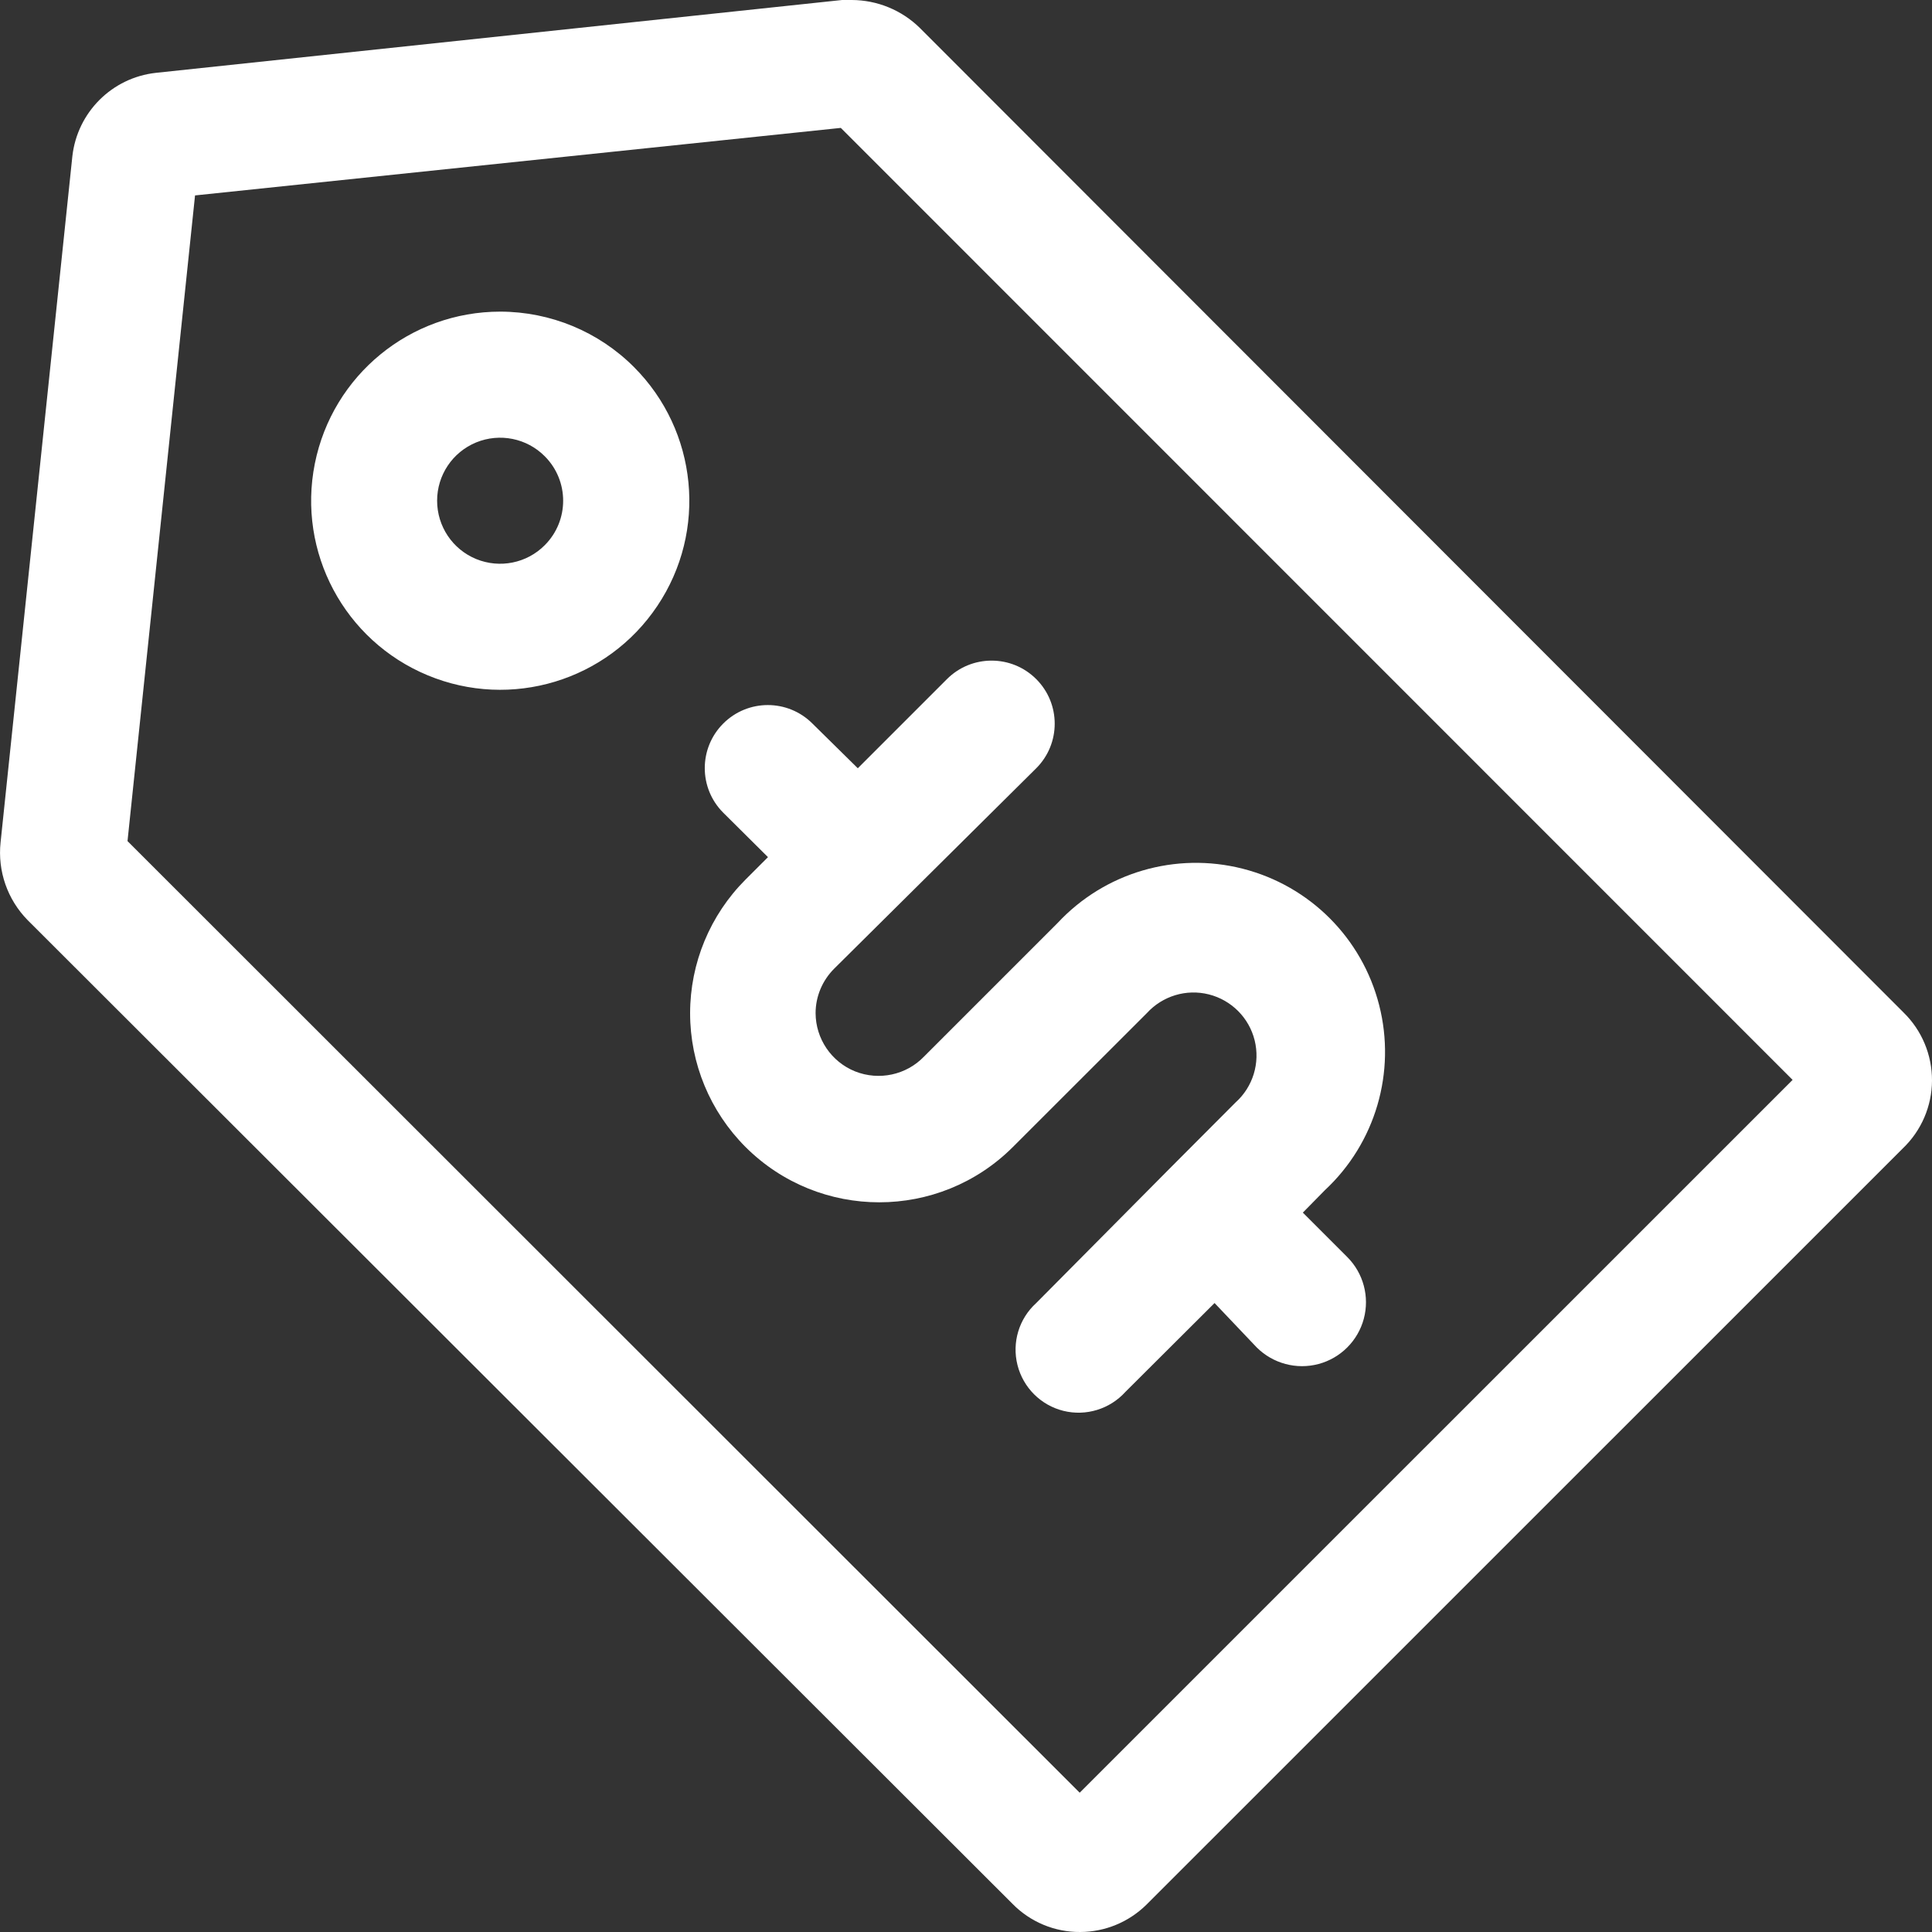
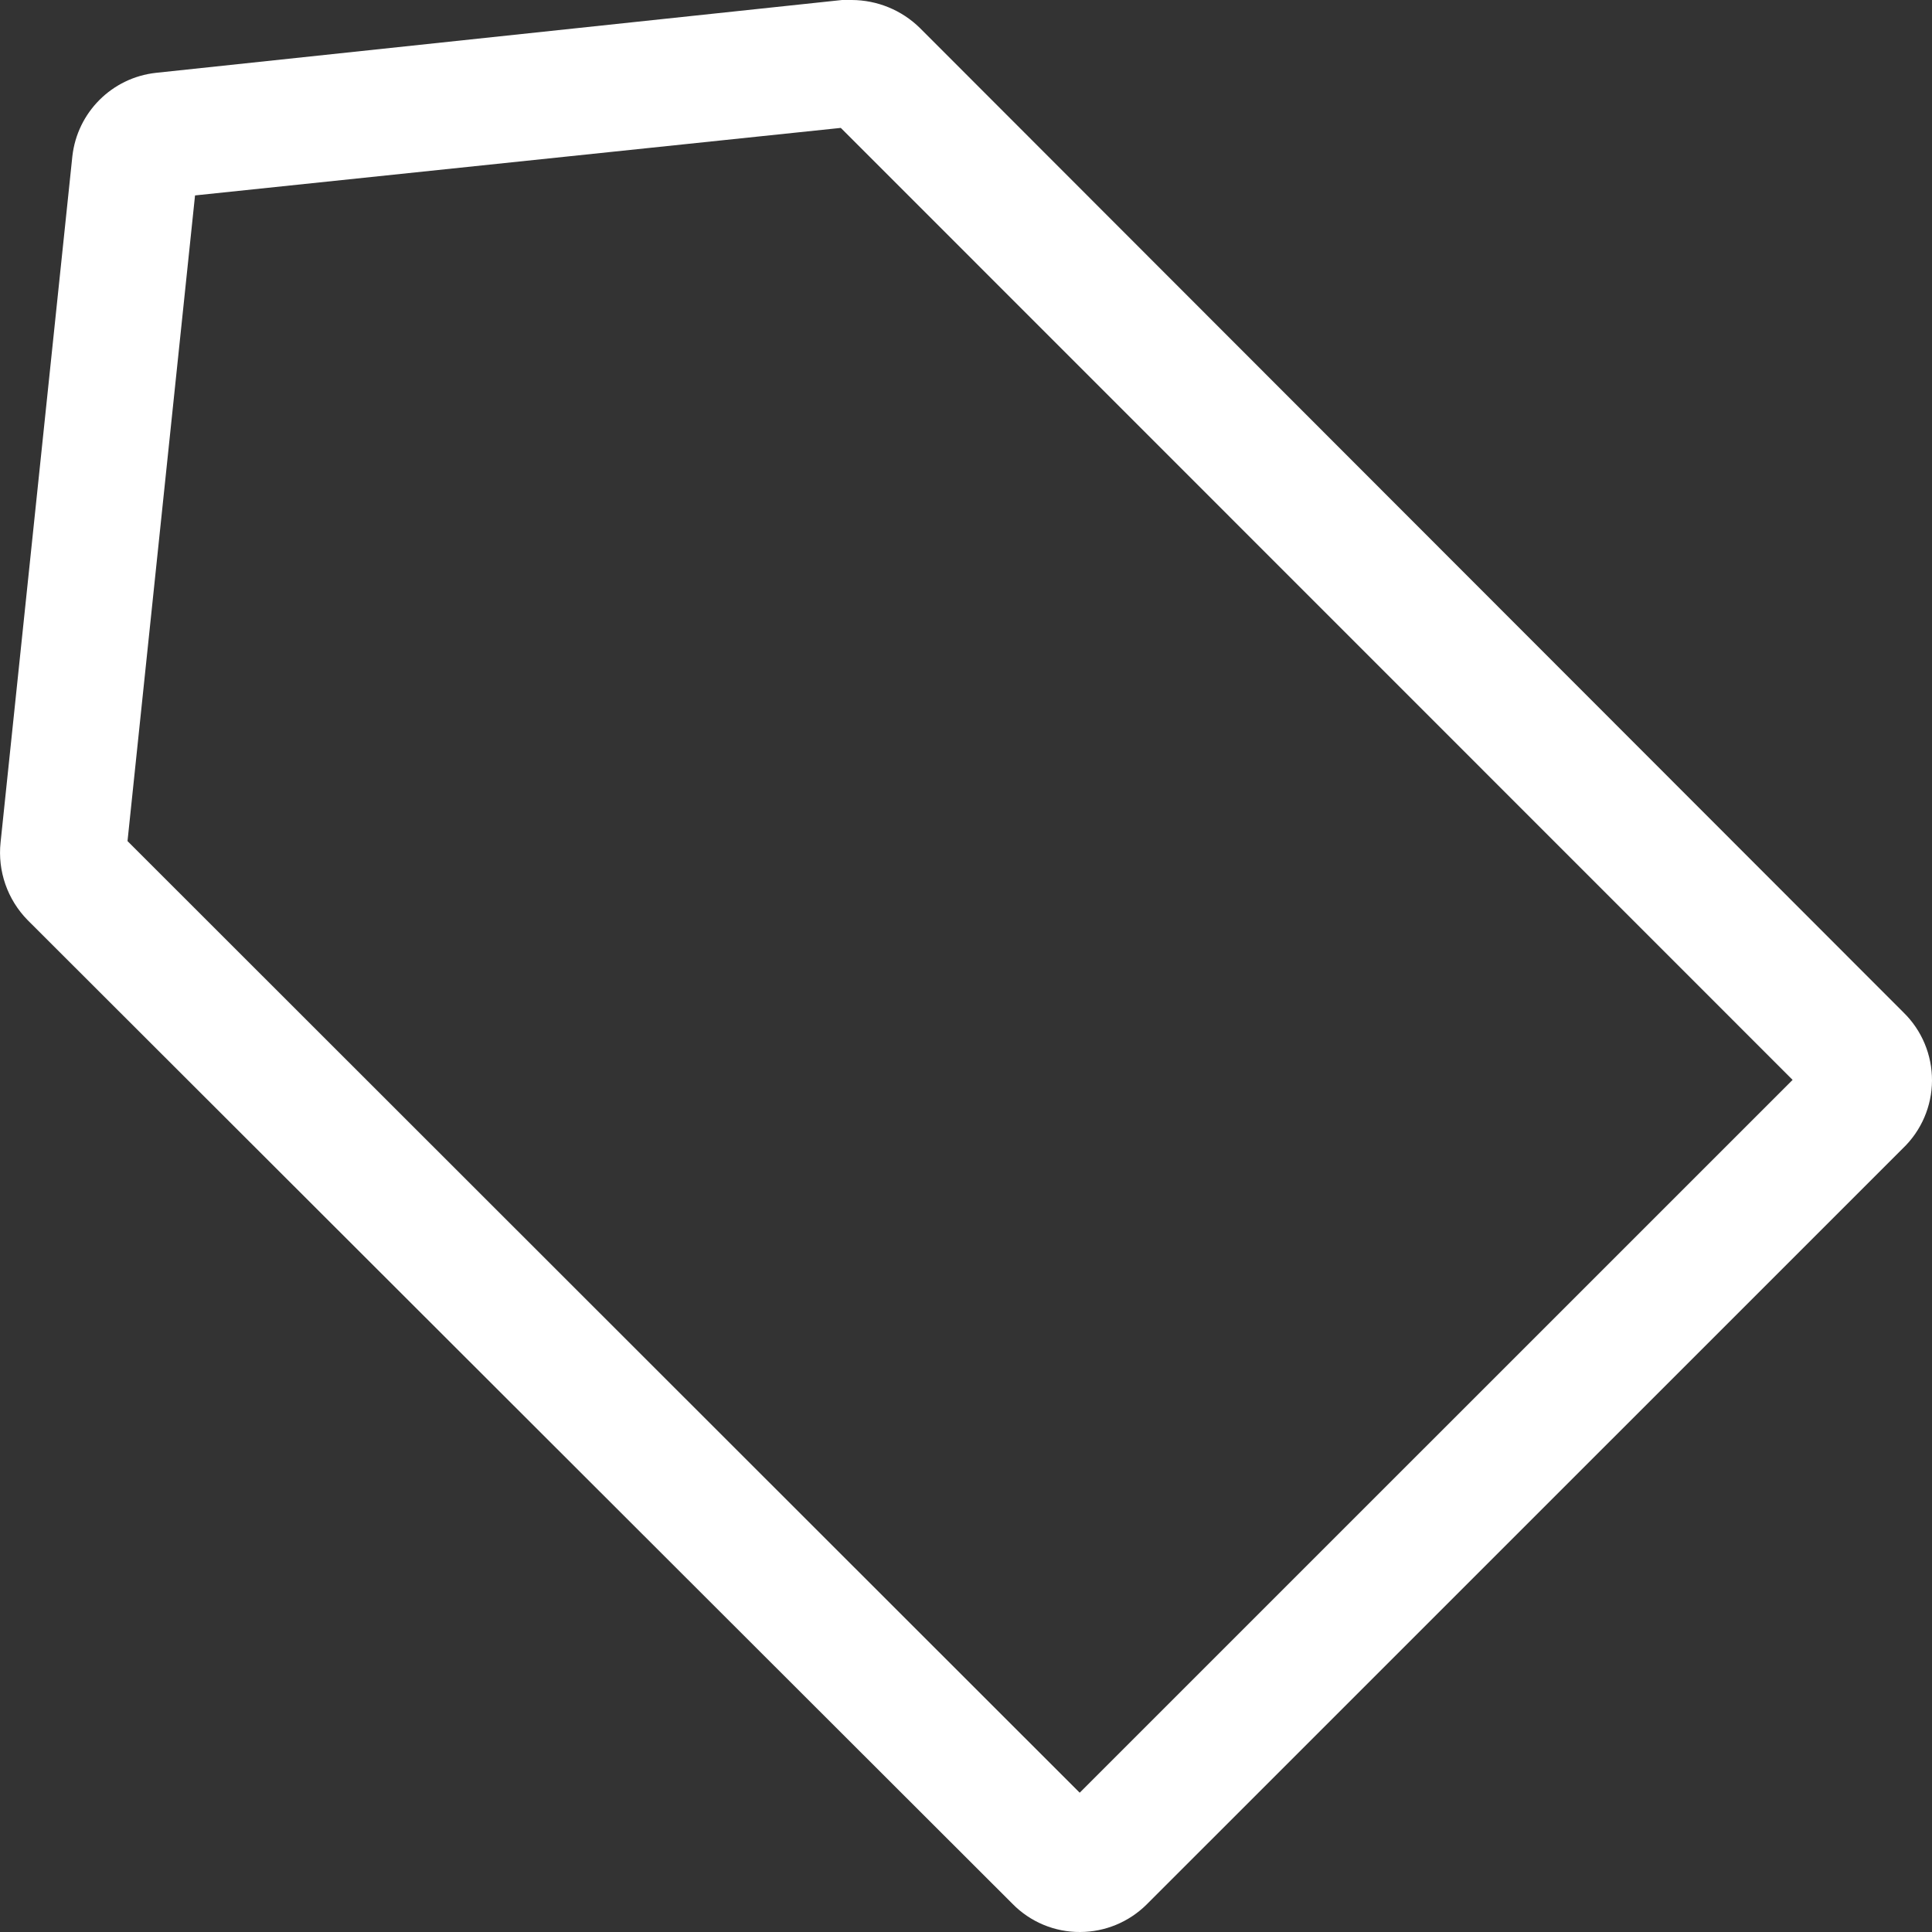
<svg xmlns="http://www.w3.org/2000/svg" width="20px" height="20px" viewBox="0 0 20 20" version="1.1">
  <rect x="0" y="0" width="20" height="20" fill="#333333" stroke="none" />
  <title>icon_折扣</title>
  <g id="页面-1" stroke="none" stroke-width="1" fill="none" fill-rule="evenodd">
    <g id="首页-pc版" transform="translate(-1248, -3493)" fill="#FFFFFF" fill-rule="nonzero">
      <g id="编组-21" transform="translate(-0, 3463)">
        <g id="编组-20" transform="translate(1, 0)">
          <g id="icon_折扣" transform="translate(1247, 30)">
            <path d="M19.705,10.481 L9.523,0.29 C9.335,0.105 9.082,0.001 8.818,0 L8.717,0 L1.614,0.754 C1.159,0.804 0.8,1.163 0.749,1.618 L0.006,8.72 C-0.026,9.017 0.077,9.312 0.286,9.525 L10.479,19.706 C10.664,19.896 10.918,20.002 11.183,20 C11.44,19.999 11.686,19.897 11.869,19.716 L19.699,11.887 C19.89,11.704 19.999,11.45 20,11.186 C20.001,10.921 19.895,10.666 19.705,10.481 L19.705,10.481 Z M11.177,18.558 L1.32,8.707 L2.019,2.023 L8.704,1.324 L18.557,11.179 L11.177,18.558 Z" id="形状" />
-             <path d="M5.18,3.226 C4.246,3.225 3.442,3.884 3.259,4.8 C3.076,5.716 3.565,6.633 4.428,6.991 C5.29,7.349 6.286,7.048 6.805,6.272 C7.325,5.496 7.223,4.461 6.563,3.8 C6.197,3.433 5.699,3.227 5.18,3.226 Z M5.64,5.643 C5.454,5.831 5.173,5.887 4.929,5.787 C4.684,5.686 4.525,5.448 4.525,5.183 C4.525,4.919 4.684,4.681 4.929,4.58 C5.173,4.48 5.454,4.536 5.64,4.724 C5.893,4.978 5.893,5.389 5.64,5.643 Z M8.41,7.49 C8.155,7.235 7.742,7.235 7.487,7.49 C7.232,7.745 7.232,8.158 7.487,8.413 L7.95,8.873 L7.718,9.105 C7.351,9.472 7.144,9.97 7.144,10.489 C7.144,11.009 7.351,11.507 7.718,11.874 C8.483,12.637 9.721,12.637 10.485,11.874 L11.872,10.488 C12.034,10.31 12.281,10.235 12.514,10.294 C12.748,10.353 12.93,10.536 12.988,10.769 C13.046,11.003 12.971,11.25 12.792,11.411 L12.103,12.102 L10.727,13.489 C10.548,13.651 10.474,13.898 10.533,14.131 C10.592,14.365 10.775,14.547 11.008,14.605 C11.242,14.663 11.489,14.587 11.65,14.409 L12.573,13.489 L13.01,13.949 C13.178,14.116 13.422,14.181 13.65,14.12 C13.878,14.059 14.057,13.88 14.118,13.652 C14.179,13.424 14.114,13.18 13.947,13.013 L13.487,12.553 L13.715,12.321 C14.239,11.833 14.454,11.098 14.277,10.405 C14.1,9.711 13.559,9.17 12.865,8.993 C12.171,8.816 11.436,9.031 10.948,9.555 L9.565,10.938 C9.381,11.129 9.099,11.189 8.852,11.091 C8.606,10.992 8.444,10.753 8.443,10.488 C8.443,10.315 8.513,10.15 8.635,10.028 L10.727,7.953 C10.982,7.698 10.982,7.285 10.727,7.03 C10.472,6.775 10.058,6.775 9.803,7.03 L8.88,7.953 L8.41,7.49 Z" id="形状" />
          </g>
        </g>
      </g>
    </g>
  </g>
</svg>